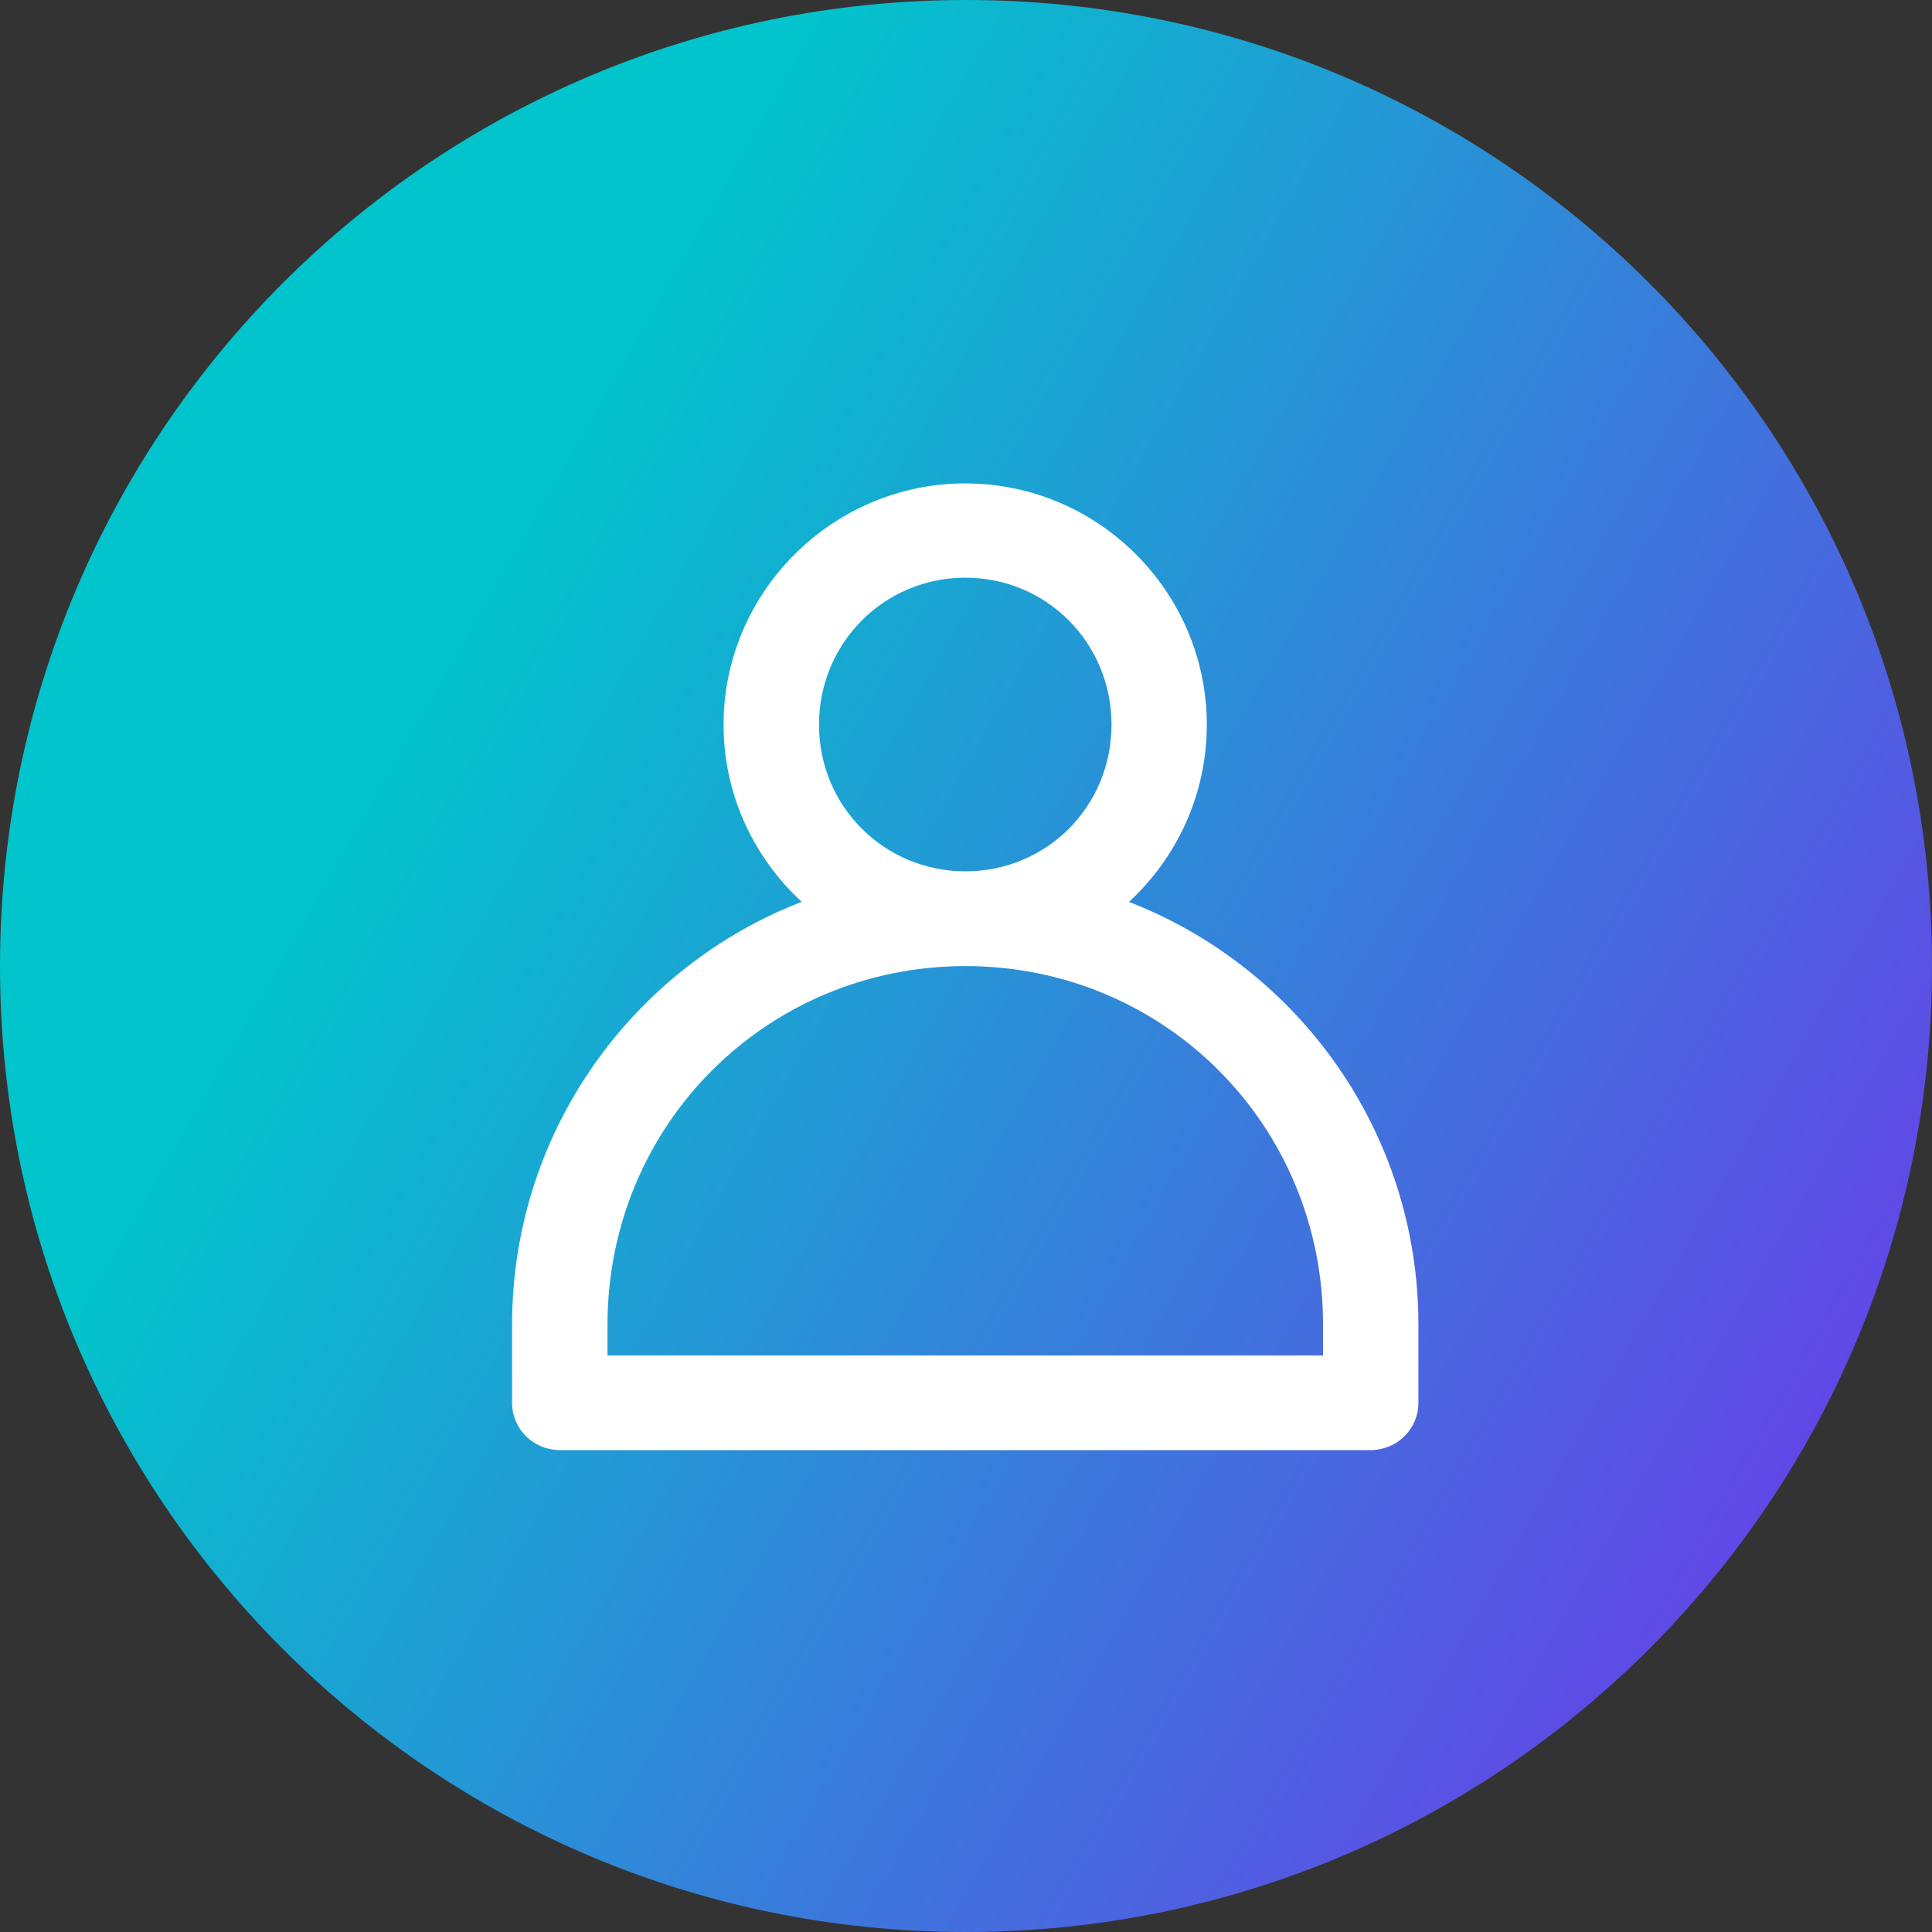
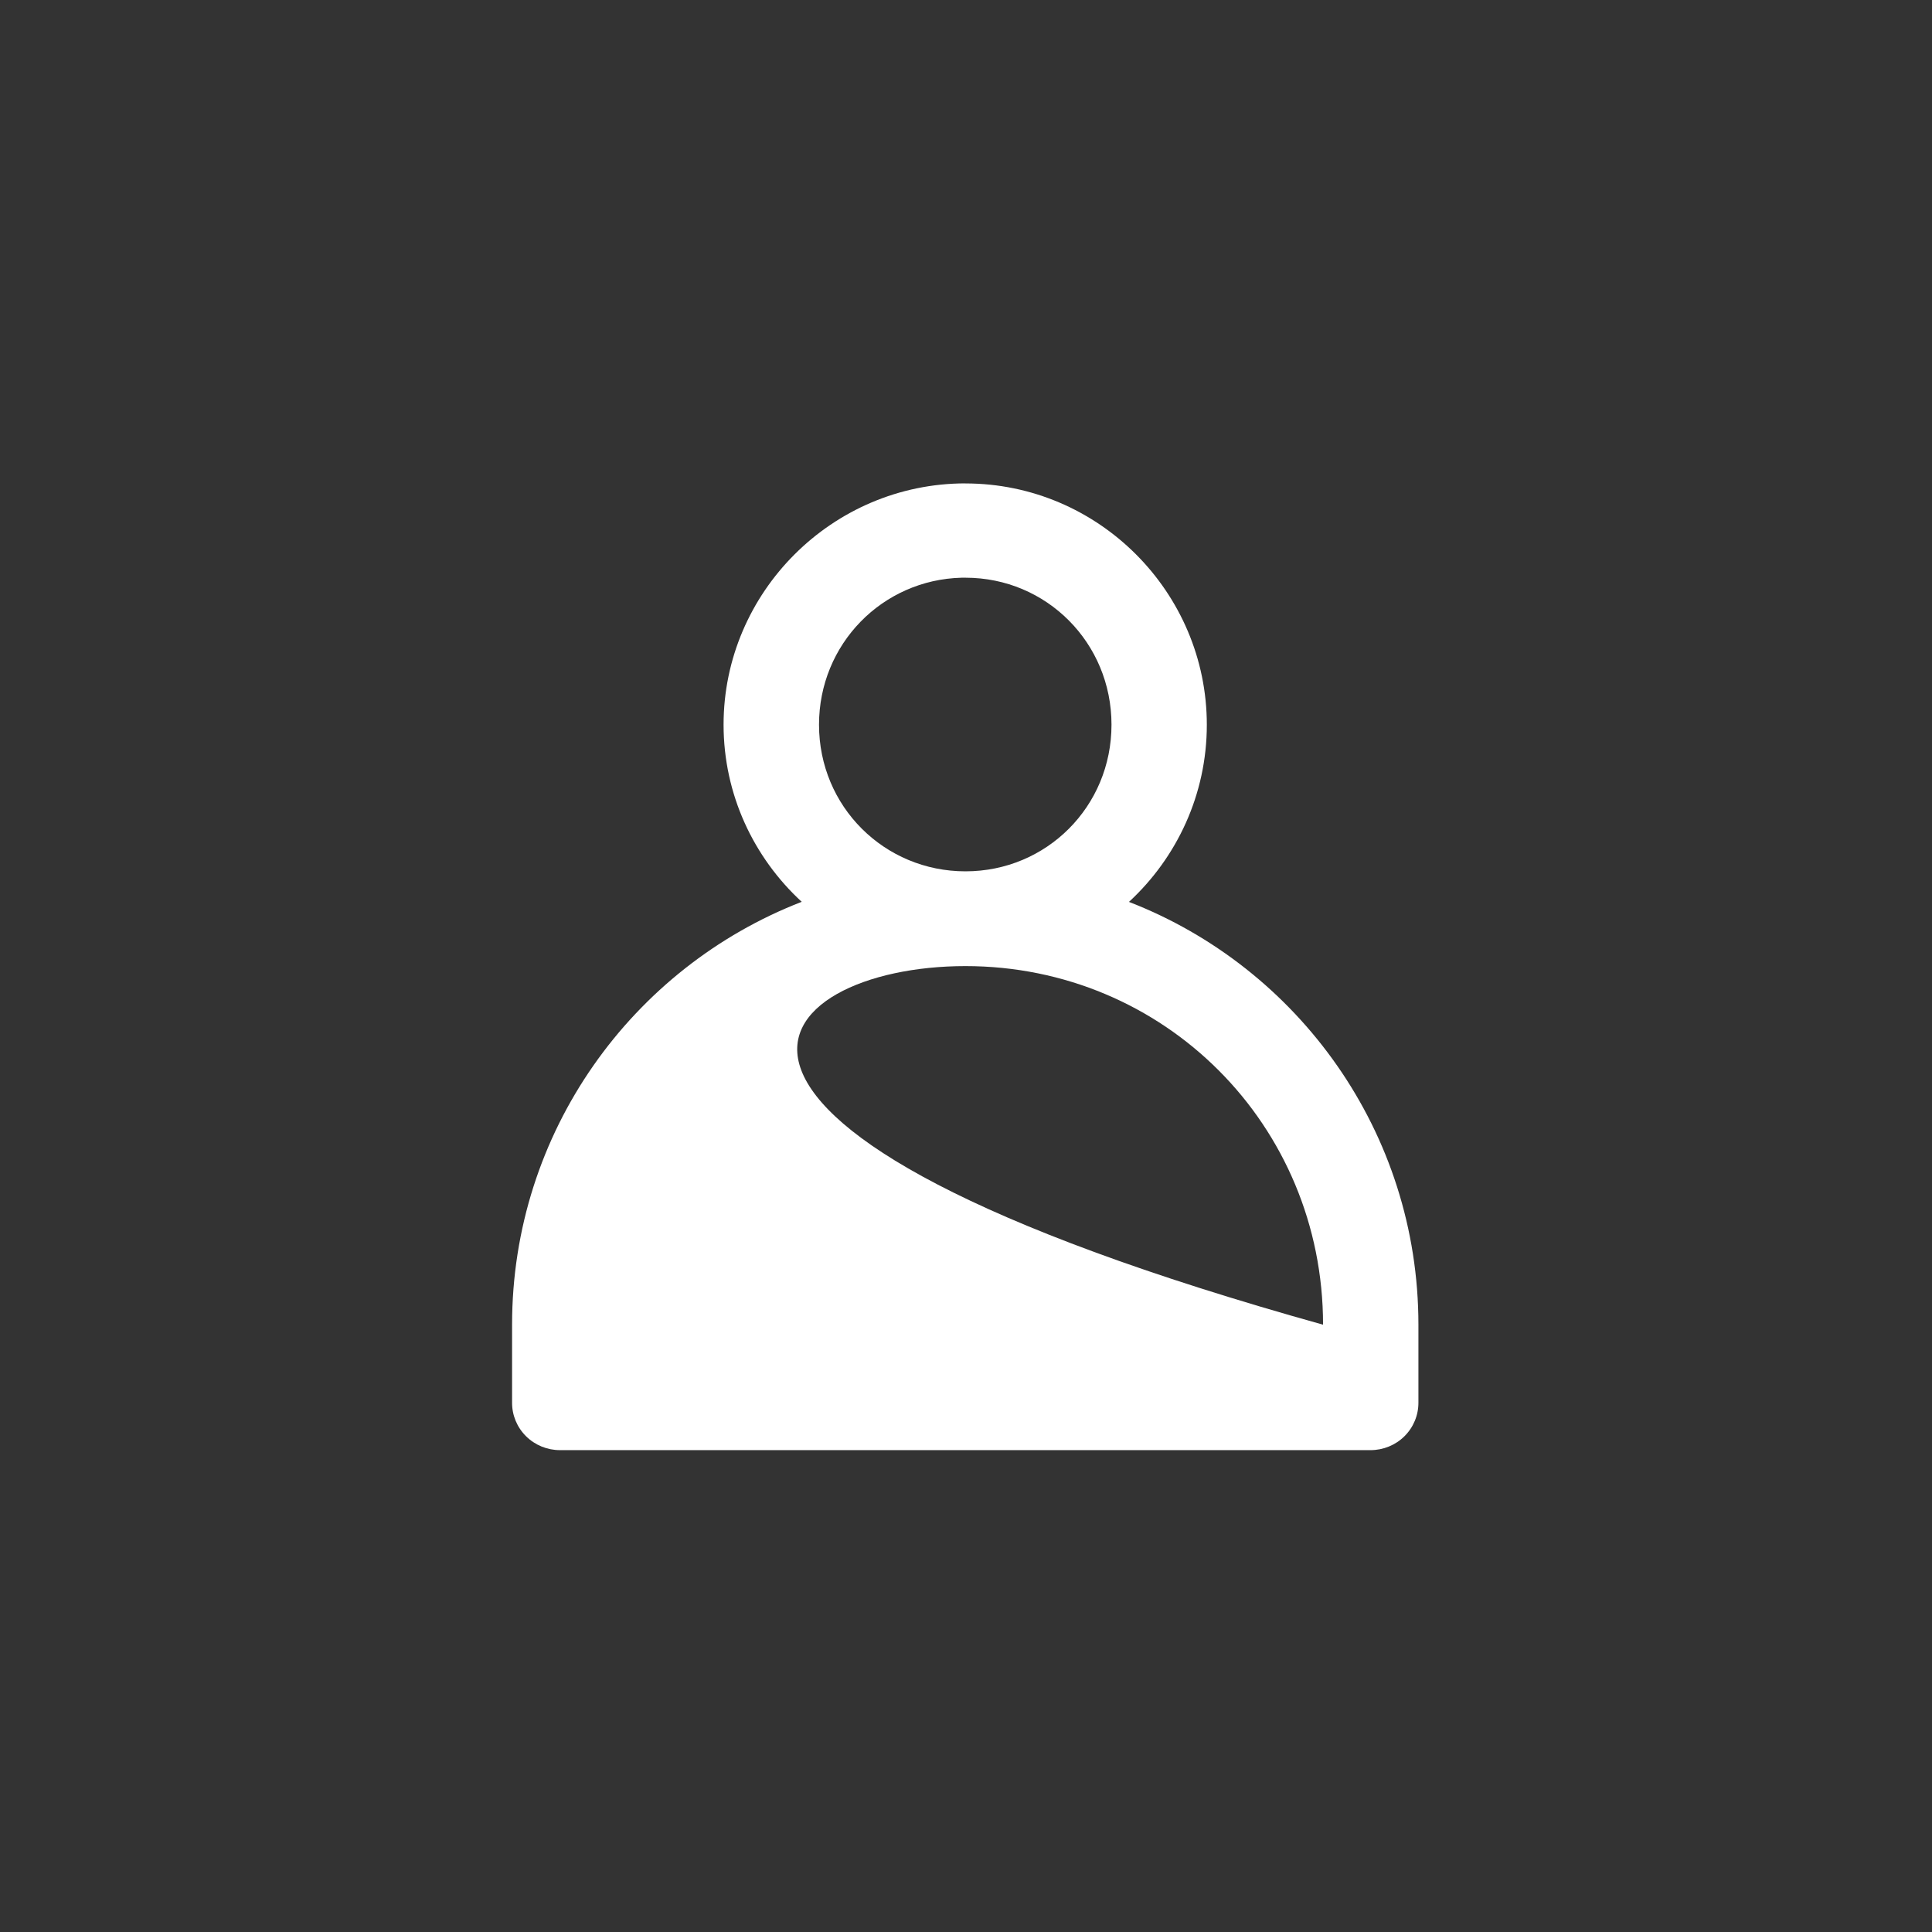
<svg xmlns="http://www.w3.org/2000/svg" width="100" height="100" viewBox="0 0 100 100" fill="none">
  <rect x="0" y="0" width="100" height="100" fill="#333333" stroke="none" />
-   <path d="M0 50C0 77.614 22.386 100 50 100C77.614 100 100 77.614 100 50C100 22.386 77.614 0 50 0C22.386 0 0 22.386 0 50Z" fill="url(#paint0_linear_1337_1893)" />
-   <path d="M49.972 25.02C43.084 25.02 37.452 30.651 37.452 37.51C37.452 41.124 39.013 44.392 41.497 46.678C32.722 50.077 26.505 58.601 26.505 68.563V72.598C26.501 73.252 26.762 73.877 27.227 74.339C27.692 74.801 28.326 75.059 28.982 75.059H70.94C71.596 75.059 72.23 74.801 72.695 74.339C73.16 73.877 73.42 73.252 73.417 72.598V68.566C73.417 58.606 67.206 50.081 58.435 46.682C60.912 44.395 62.465 41.124 62.465 37.514C62.465 30.654 56.859 25.023 49.972 25.023L49.972 25.02ZM49.774 29.902H49.972C54.167 29.902 57.531 33.272 57.531 37.51C57.531 41.749 54.167 45.1 49.972 45.1C45.777 45.1 42.392 41.749 42.392 37.51C42.392 33.337 45.671 30.003 49.778 29.902H49.774ZM49.972 50.005C60.26 50.005 68.481 58.228 68.481 68.566V70.158H31.444V68.566C31.444 58.228 39.684 50.005 49.972 50.005Z" fill="white" />
+   <path d="M49.972 25.02C43.084 25.02 37.452 30.651 37.452 37.51C37.452 41.124 39.013 44.392 41.497 46.678C32.722 50.077 26.505 58.601 26.505 68.563V72.598C26.501 73.252 26.762 73.877 27.227 74.339C27.692 74.801 28.326 75.059 28.982 75.059H70.94C71.596 75.059 72.23 74.801 72.695 74.339C73.16 73.877 73.42 73.252 73.417 72.598V68.566C73.417 58.606 67.206 50.081 58.435 46.682C60.912 44.395 62.465 41.124 62.465 37.514C62.465 30.654 56.859 25.023 49.972 25.023L49.972 25.02ZM49.774 29.902H49.972C54.167 29.902 57.531 33.272 57.531 37.51C57.531 41.749 54.167 45.1 49.972 45.1C45.777 45.1 42.392 41.749 42.392 37.51C42.392 33.337 45.671 30.003 49.778 29.902H49.774ZM49.972 50.005C60.26 50.005 68.481 58.228 68.481 68.566V70.158V68.566C31.444 58.228 39.684 50.005 49.972 50.005Z" fill="white" />
  <defs>
    <linearGradient id="paint0_linear_1337_1893" x1="100" y1="100" x2="13.102" y2="50.358" gradientUnits="userSpaceOnUse">
      <stop stop-color="#762CEC" />
      <stop offset="1" stop-color="#02C4CC" />
    </linearGradient>
  </defs>
</svg>